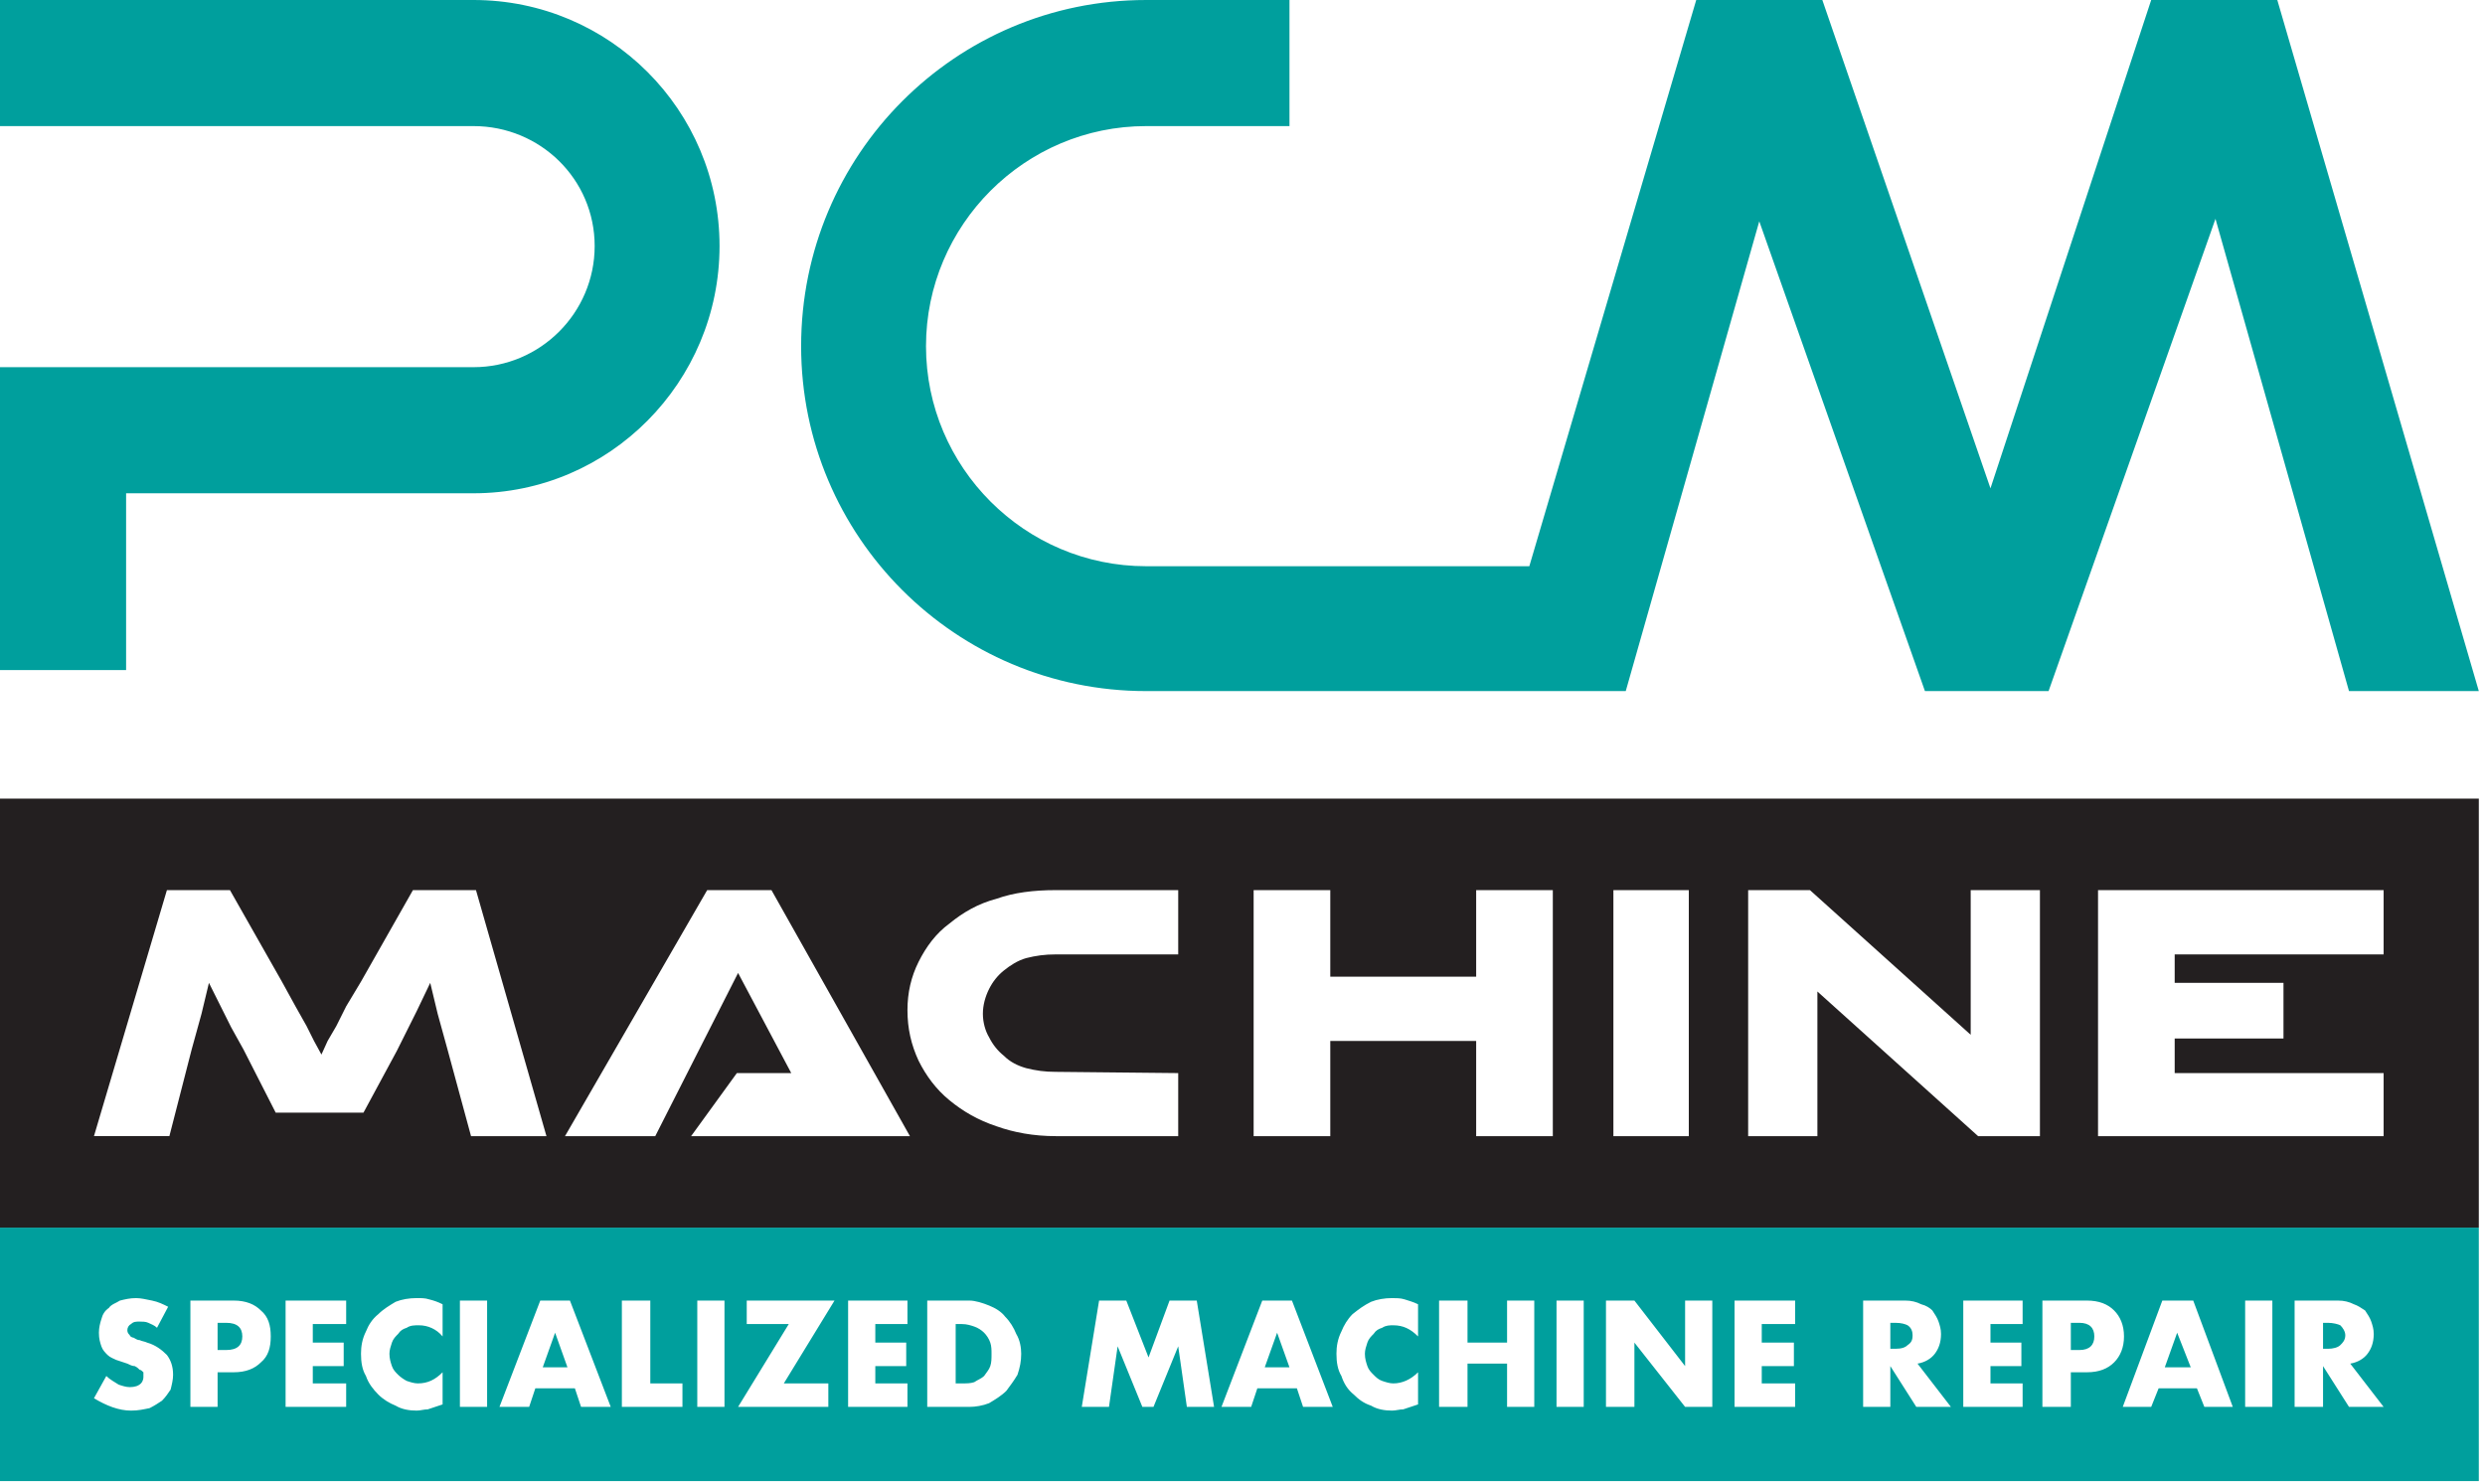
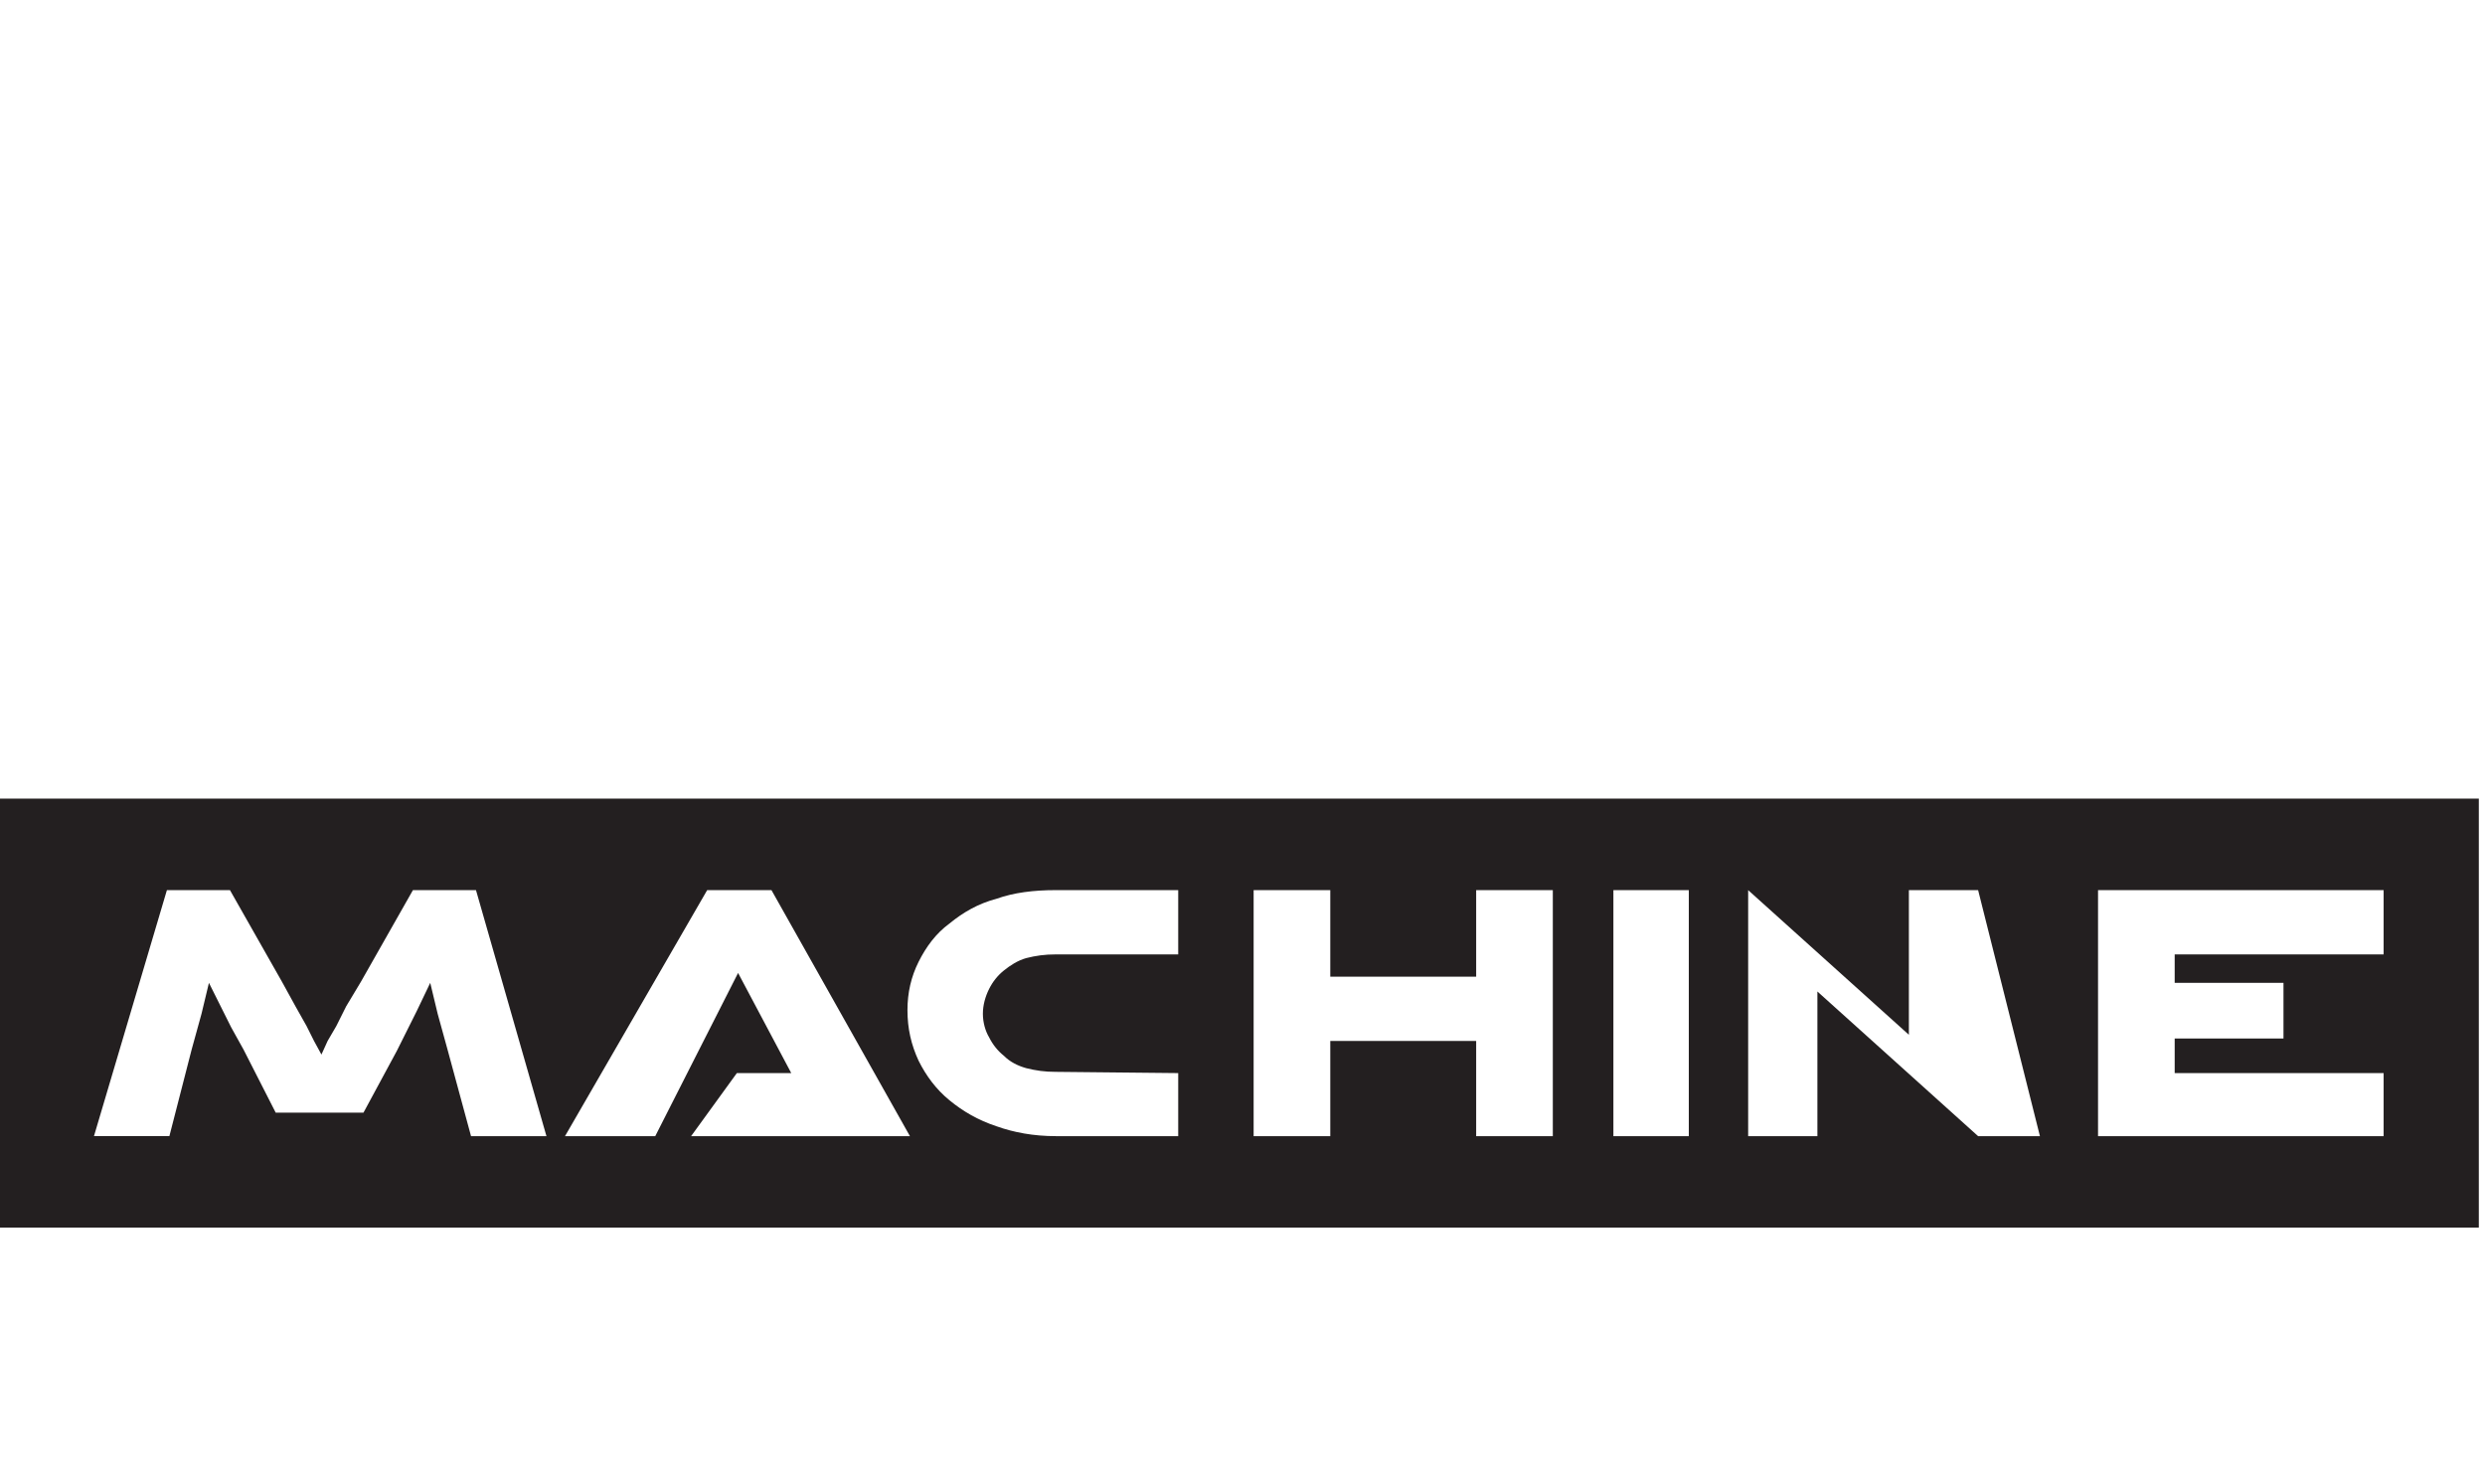
<svg xmlns="http://www.w3.org/2000/svg" clip-rule="evenodd" fill-rule="evenodd" stroke-linejoin="round" stroke-miterlimit="2" viewBox="0 0 201 120">
  <defs>
    <linearGradient id="Gradient-0" x1="209" y1="64" x2="0" y2="64" gradientUnits="userSpaceOnUse">
      <stop offset="0" stop-color="#009f9d" />
      <stop offset=".5" stop-color="#49d5d3" />
      <stop offset="1" stop-color="#009f9d" />
    </linearGradient>
    <clipPath id="ClipPath-1">
-       <path d="M204.6 103.3h-200.5v20.5h200.5Zm-164.7 8.8c-0.5-0.6-1.2-0.9-1.9-0.9c-0.4 0-0.7 0-1 .2c-0.3 .1-0.5 .2-0.7 .5c-0.2 .2-0.4 .4-0.5 .7c-0.1 .3-0.2 .6-0.2 .9c0 .4 .1 .7 .2 1c.1 .3 .3 .5 .5 .7c.2 .2 .5 .4 .7 .5c.3 .1 .6 .2 .9 .2c.8 0 1.4-0.3 2-0.9v2.6l-0.3 .1c-0.3 .1-0.6 .2-0.9 .3c-0.3 0-0.6 .1-0.9 .1c-0.6 0-1.2-0.1-1.7-0.4c-0.5-0.2-1-0.5-1.4-0.9c-0.4-0.4-0.8-0.9-1-1.5c-0.3-0.5-0.4-1.1-0.4-1.8c0-0.6 .1-1.2 .4-1.8c.2-0.5 .5-1 1-1.4c.4-0.4 .9-0.7 1.4-1c.5-0.2 1.1-0.3 1.7-0.3c.4 0 .7 0 1 .1c.4 .1 .7 .2 1.1 .4Zm-23.1-0.7c-0.2-0.2-0.5-0.3-0.7-0.4c-0.2-0.1-0.5-0.1-0.7-0.1c-0.3 0-0.5 0-0.7 .2c-0.2 .1-0.3 .3-0.3 .5c0 .2 .1 .3 .2 .4c0 .1 .2 .2 .3 .2c.2 .1 .3 .2 .5 .2c.2 .1 .4 .1 .6 .2c.7 .2 1.2 .6 1.6 1c.3 .4 .5 .9 .5 1.6c0 .4-0.1 .8-0.2 1.2c-0.2 .3-0.4 .6-0.7 .9c-0.3 .2-0.6 .4-1 .6c-0.5 .1-0.9 .2-1.5 .2c-1 0-2-0.4-3-1l1-1.8c.3 .3 .7 .5 1 .7c.3 .1 .6 .2 .9 .2c.4 0 .7-0.1 .9-0.3c.1-0.1 .2-0.3 .2-0.5c0-0.2 0-0.3 0-0.4c-0.1-0.1-0.2-0.2-0.3-0.2c-0.1-0.1-0.2-0.2-0.4-0.3c-0.2 0-0.4-0.1-0.6-0.2c-0.3-0.1-0.6-0.2-0.9-0.3c-0.2-0.1-0.5-0.2-0.7-0.4c-0.2-0.2-0.4-0.4-0.5-0.7c-0.1-0.3-0.2-0.6-0.2-1.1c0-0.4 .1-0.8 .2-1.1c.1-0.4 .3-0.7 .6-0.9c.2-0.3 .6-0.4 .9-0.6c.4-0.1 .8-0.2 1.3-0.2c.4 0 .8 .1 1.3 .2c.5 .1 .9 .3 1.3 .5Zm102 .7c-0.6-0.6-1.2-0.9-2-0.9c-0.3 0-0.6 0-0.9 .2c-0.3 .1-0.5 .2-0.7 .5c-0.2 .2-0.4 .4-0.5 .7c-0.1 .3-0.2 .6-0.2 .9c0 .4 .1 .7 .2 1c.1 .3 .3 .5 .5 .7c.2 .2 .4 .4 .7 .5c.3 .1 .6 .2 .9 .2c.7 0 1.4-0.3 2-0.9v2.6l-0.3 .1c-0.3 .1-0.6 .2-0.9 .3c-0.3 0-0.6 .1-0.9 .1c-0.6 0-1.2-0.1-1.7-0.4c-0.6-0.2-1-0.5-1.4-0.9c-0.5-0.4-0.8-0.9-1-1.5c-0.3-0.5-0.4-1.1-0.4-1.8c0-0.6 .1-1.2 .4-1.8c.2-0.5 .5-1 .9-1.4c.5-0.4 .9-0.7 1.5-1c.5-0.2 1.1-0.3 1.7-0.3c.3 0 .7 0 1 .1c.3 .1 .7 .2 1.1 .4Zm-27.2 5.7l1.4-8.6h2.2l1.8 4.6l1.7-4.6h2.2l1.4 8.6h-2.2l-0.7-4.9l-2 4.9h-0.9l-2-4.9l-0.7 4.9Zm105.3 0h-2.8l-2.1-3.3v3.3h-2.3v-8.6h3.5c.5 0 .9 .1 1.3 .3c.3 .1 .6 .3 .9 .5c.2 .3 .4 .6 .5 .9c.1 .3 .2 .6 .2 1c0 .7-0.2 1.2-0.5 1.6c-0.3 .4-0.8 .7-1.4 .8Zm-87.9-1.5h-3.2l-0.5 1.5h-2.4l3.3-8.6h2.4l3.3 8.6h-2.4Zm-87.3 1.5h-2.2v-8.6h3.5c1 0 1.7 .3 2.2 .8c.6 .5 .8 1.2 .8 2.1c0 .9-0.2 1.6-0.8 2.1c-0.5 .5-1.2 .8-2.2 .8h-1.3Zm45.8-1.9h3.6v1.9h-7.3l4.1-6.7h-3.4v-1.9h7.1Zm-4.8-6.7v8.6h-2.2v-8.6Zm-12.1 7.1h-3.2l-0.5 1.5h-2.4l3.3-8.6h2.4l3.3 8.6h-2.4Zm111.3 1.5h-2.8l-2.1-3.3v3.3h-2.2v-8.6h3.4c.5 0 .9 .1 1.3 .3c.4 .1 .7 .3 .9 .5c.2 .3 .4 .6 .5 .9c.1 .3 .2 .6 .2 1c0 .7-0.2 1.2-0.5 1.6c-0.3 .4-0.8 .7-1.4 .8Zm-27.9 0v-8.6h2.3l4.1 5.3v-5.3h2.2v8.6h-2.2l-4.1-5.2v5.2Zm47.8-1.5h-3.1l-0.6 1.5h-2.3l3.2-8.6h2.5l3.2 8.6h-2.3Zm-102.7-7.1h3.4c.5 0 1.1 .2 1.6 .4c.5 .2 1 .5 1.3 .9c.4 .4 .7 .9 .9 1.4c.3 .5 .4 1.1 .4 1.6c0 .6-0.1 1.1-0.3 1.7c-0.3 .5-0.6 .9-0.9 1.3c-0.4 .4-0.9 .7-1.4 1c-0.5 .2-1.1 .3-1.6 .3h-3.4Zm43.7 3.4h3.2v-3.4h2.2v8.6h-2.2v-3.5h-3.2v3.5h-2.3v-8.6h2.3Zm-79.3-3.4v8.6h-2.2v-8.6Zm34 1.9h-2.6v1.5h2.5v1.9h-2.5v1.4h2.6v1.9h-4.8v-8.6h4.8Zm71.8 0h-2.7v1.5h2.6v1.9h-2.6v1.4h2.7v1.9h-4.9v-8.6h4.9Zm18.4 0h-2.6v1.5h2.5v1.9h-2.5v1.4h2.6v1.9h-4.8v-8.6h4.8Zm-135.6 0h-2.7v1.5h2.5v1.9h-2.5v1.4h2.7v1.9h-4.9v-8.6h4.9Zm24.6-1.9v6.7h2.6v1.9h-4.9v-8.6Zm75.5 0v8.6h-2.2v-8.6Zm55.7 0v8.6h-2.2v-8.6Zm-16.3 8.6h-2.3v-8.6h3.6c1 0 1.7 .3 2.2 .8c.5 .5 .8 1.2 .8 2.1c0 .9-0.3 1.6-0.8 2.1c-0.5 .5-1.2 .8-2.2 .8h-1.3Zm-90.2-1.9h.5c.4 0 .7 0 1-0.1c.3-0.2 .6-0.3 .8-0.5c.2-0.3 .4-0.5 .5-0.8c.1-0.3 .1-0.6 .1-1c0-0.3 0-0.6-0.1-0.9c-0.1-0.3-0.3-0.6-0.5-0.8c-0.2-0.2-0.5-0.4-0.8-0.5c-0.3-0.1-0.6-0.2-1-0.2h-0.5Zm-31.4-1.3l-1-2.8l-1 2.8Zm58.4 0l-1-2.8l-1 2.8Zm72.9 0l-1.1-2.8l-1 2.8Zm-159.6-1.4h.7c.9 0 1.3-0.4 1.3-1.1c0-0.7-0.4-1.1-1.3-1.1h-0.7Zm149.9 0h.7c.8 0 1.2-0.4 1.2-1.1c0-0.7-0.4-1.1-1.2-1.1h-0.7Zm-14.6-0.1h.4c.5 0 .8-0.1 1-0.3c.3-0.2 .4-0.4 .4-0.8c0-0.3-0.1-0.6-0.4-0.8c-0.2-0.1-0.5-0.2-1-0.2h-0.4Zm35 0h.4c.4 0 .8-0.1 1-0.3c.2-0.2 .4-0.4 .4-0.8c0-0.3-0.2-0.6-0.4-0.8c-0.2-0.1-0.6-0.2-1-0.2h-0.4Zm-95.2-109.1h11.6v10.2h-11.6c-9.8 0-17.8 8-17.8 17.8c0 9.8 8 17.8 17.8 17.8h31l13.5-45.8h10.2l13.6 39.5l13-39.5h10.2l16.3 55.9h-10.5l-10.8-38.2l-13.5 38.2h-10l-13.4-38l-10.8 38h-38.8c-15.4 0-27.9-12.5-27.9-27.9c0-15.5 12.5-28 27.9-28Zm-92.7 10.2v-10.2h38.3c11 0 19.9 8.9 19.9 19.9c0 11-8.9 20-19.9 20h-28.1v14.3h-10.2v-24.5h38.3c5.4 0 9.8-4.4 9.8-9.8c0-5.4-4.4-9.7-9.8-9.7Z" fill="#009f9d" />
-     </clipPath>
+       </clipPath>
  </defs>
  <style>
@keyframes a0_t { 0% { transform: translate(-209px,0px); } 21.667% { transform: translate(-209px,0px); } 36.667% { transform: translate(209px,0px); } 100% { transform: translate(215px,0px); } }
</style>
  <g clip-path="url(#ClipPath-1)" transform="translate(-4.1,-4)">
-     <rect y="103.3" width="209" height="26" fill="#009f9d" />
-     <rect width="209" height="64" fill="#009f9d" />
-     <rect width="209" height="64" fill="url(#Gradient-0)" transform="translate(-99.5,70.5) translate(-109.5,-70.5)" style="animation: 6s linear infinite both a0_t;" />
-   </g>
-   <path d="M200.5 99.3h-200.5v-34.7h200.5Zm-7.7-12.5v5.1h-23.1v-19.9h23.1v5.2h-16.9v2.3h8.8v4.5h-8.8v2.8Zm-56.2 5.1h-6.1v-19.9h6.1Zm-41.3-5.1v5.1h-9.9c-1.8 0-3.4-0.3-4.8-0.8c-1.5-0.5-2.7-1.2-3.8-2.1c-1.1-0.9-1.9-2-2.5-3.2c-0.6-1.3-0.9-2.6-0.9-4.1c0-1.4 .3-2.7 .9-3.9c.6-1.2 1.4-2.3 2.5-3.1c1.1-0.9 2.3-1.6 3.8-2c1.4-0.5 3-0.7 4.8-0.7h9.9v5.2h-9.9c-0.9 0-1.6 .1-2.4 .3c-0.7 .2-1.3 .6-1.8 1c-0.5 .4-0.9 .9-1.2 1.5c-0.3 .6-0.5 1.3-0.5 2c0 .7 .2 1.4 .5 1.9c.3 .6 .7 1.1 1.2 1.5c.5 .5 1.1 .8 1.8 1c.8 .2 1.5 .3 2.4 .3Zm69.7 5.1h-5l-13-11.7v11.7h-5.6v-19.9h5l13 11.7v-11.7h5.6Zm-39.4 0h-6.2v-7.7h-11.8v7.7h-6.2v-19.9h6.2v7h11.8v-7h6.2Zm-102.8-12.5l1.1 2l.9 1.6l.6 1.2l.6 1.1l.5-1.1l.7-1.2l.8-1.6l1.2-2l4.2-7.4h5.1l5.7 19.9h-6.1l-1.9-7l-0.8-2.9l-0.6-2.5l-1.1 2.3l-1.6 3.2l-2.7 5h-7.1l-2.6-5.1l-1-1.8l-0.7-1.4l-0.6-1.2l-0.5-1l-0.6 2.5l-0.8 2.9l-1.8 7h-6.1l5.9-19.9h5.1Zm33.1 12.5l3.7-5.1h4.4l-4.3-8.1l-6.7 13.2h-7.3l11.5-19.9h5.2l11.2 19.9Z" fill="#231f20" />
+     </g>
+   <path d="M200.5 99.3h-200.5v-34.7h200.5Zm-7.7-12.5v5.1h-23.1v-19.9h23.1v5.2h-16.9v2.3h8.8v4.5h-8.8v2.8Zm-56.2 5.1h-6.1v-19.9h6.1Zm-41.3-5.1v5.1h-9.9c-1.8 0-3.4-0.3-4.8-0.8c-1.5-0.5-2.7-1.2-3.8-2.1c-1.1-0.9-1.9-2-2.5-3.2c-0.6-1.3-0.9-2.6-0.9-4.1c0-1.4 .3-2.7 .9-3.9c.6-1.2 1.4-2.3 2.5-3.1c1.1-0.9 2.3-1.6 3.8-2c1.4-0.5 3-0.7 4.8-0.7h9.9v5.2h-9.9c-0.9 0-1.6 .1-2.4 .3c-0.7 .2-1.3 .6-1.8 1c-0.5 .4-0.9 .9-1.2 1.5c-0.3 .6-0.5 1.3-0.5 2c0 .7 .2 1.4 .5 1.9c.3 .6 .7 1.1 1.2 1.5c.5 .5 1.1 .8 1.8 1c.8 .2 1.5 .3 2.4 .3Zm69.7 5.1h-5l-13-11.7v11.7h-5.6v-19.9l13 11.7v-11.7h5.6Zm-39.4 0h-6.2v-7.7h-11.8v7.7h-6.2v-19.9h6.2v7h11.8v-7h6.2Zm-102.8-12.5l1.1 2l.9 1.6l.6 1.2l.6 1.1l.5-1.1l.7-1.2l.8-1.6l1.2-2l4.2-7.4h5.1l5.7 19.9h-6.1l-1.9-7l-0.8-2.9l-0.6-2.5l-1.1 2.3l-1.6 3.2l-2.7 5h-7.1l-2.6-5.1l-1-1.8l-0.7-1.4l-0.6-1.2l-0.5-1l-0.6 2.5l-0.8 2.9l-1.8 7h-6.1l5.9-19.9h5.1Zm33.1 12.5l3.7-5.1h4.4l-4.3-8.1l-6.7 13.2h-7.3l11.5-19.9h5.2l11.2 19.9Z" fill="#231f20" />
</svg>